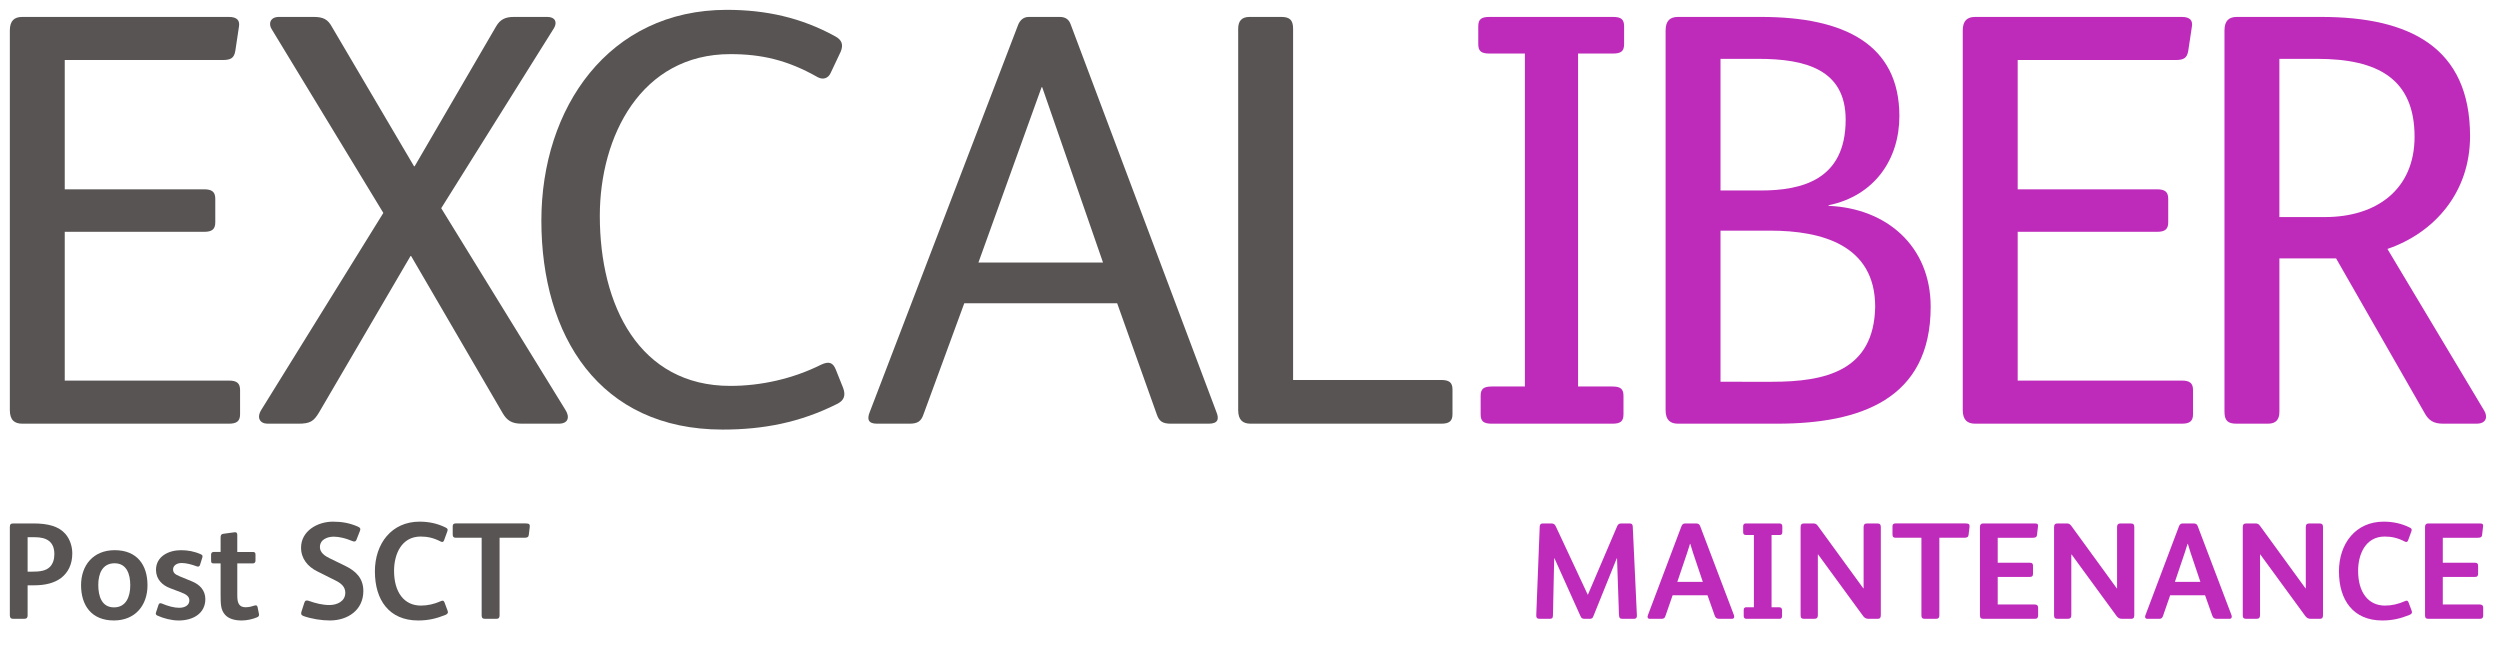
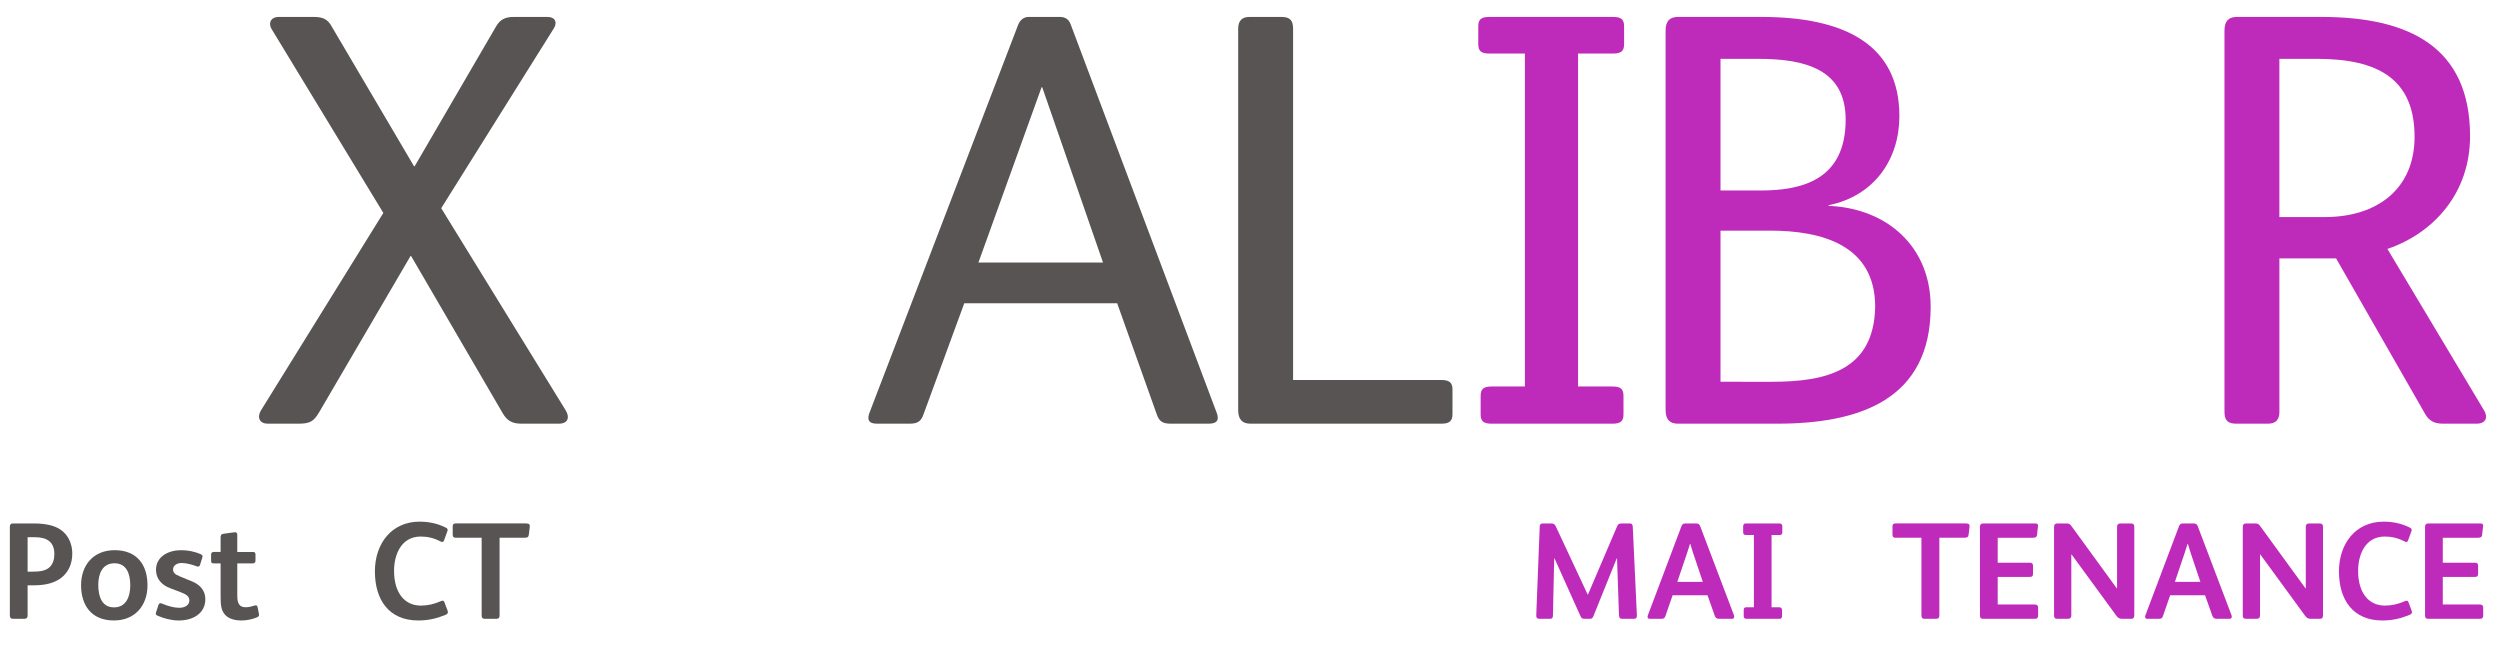
<svg xmlns="http://www.w3.org/2000/svg" version="1.1" id="a" x="0px" y="0px" width="254px" height="67px" viewBox="0 0 254 67" style="enable-background:new 0 0 254 67;" xml:space="preserve">
  <style type="text/css">
	.st0{fill:#595454;}
	.st1{fill:#BE2BBB;}
</style>
  <g>
-     <path class="st0" d="M1,41.667V3.1c0-1.021,0.479-1.38,1.26-1.38h20.993c0.84,0,1.14,0.359,1.02,1.02l-0.36,2.398   c-0.12,0.78-0.48,0.961-1.32,0.961H6.578v13.135h14.155c0.78,0,1.14,0.24,1.14,0.96v2.399c0,0.72-0.36,0.96-1.14,0.96H6.578v15.114   h16.674c0.78,0,1.14,0.24,1.14,0.96v2.459c0,0.72-0.36,0.96-1.14,0.96H2.26C1.48,43.046,1,42.686,1,41.667z" />
    <path class="st0" d="M26.532,41.667l12.415-20.033L27.612,2.98c-0.36-0.54-0.18-1.26,0.72-1.26h3.539c0.96,0,1.44,0.239,1.859,1.02   l8.337,14.155h0.06l8.278-14.215c0.42-0.721,0.96-0.96,1.799-0.96h3.419c0.78,0,1.02,0.54,0.66,1.14L44.828,21.154l12.596,20.453   c0.479,0.721,0.36,1.44-0.66,1.44h-3.779c-1.02,0-1.5-0.36-1.919-1.08l-9.297-15.954h-0.06l-9.296,15.894   c-0.54,0.899-0.9,1.14-2.099,1.14h-3.119c-0.78,0-1.14-0.6-0.66-1.38H26.532z" />
-     <path class="st0" d="M55.003,22.413C55.003,10.957,61.841,1,73.836,1c3.958,0,7.558,0.78,11.037,2.699   c0.659,0.36,0.84,0.84,0.539,1.56l-1.02,2.159c-0.24,0.54-0.78,0.72-1.32,0.42c-3.059-1.738-5.698-2.339-8.876-2.339   c-9.057,0-13.255,8.337-13.255,16.434c0,9.117,4.019,17.274,13.255,17.274c3.119,0,6.358-0.72,9.237-2.159   c0.78-0.359,1.2-0.239,1.5,0.54l0.72,1.799c0.3,0.78,0.12,1.32-0.66,1.68c-3.719,1.858-7.437,2.578-11.576,2.578   C60.881,43.645,55.004,34.109,55.003,22.413L55.003,22.413z" />
    <path class="st0" d="M88.373,41.847l15.055-39.286c0.18-0.48,0.54-0.84,1.08-0.84h3.179c0.54,0,0.9,0.239,1.08,0.72l14.815,39.406   c0.3,0.721,0.18,1.2-0.78,1.2h-3.839c-0.84,0-1.2-0.24-1.439-0.96l-4.02-11.276H97.97l-4.139,11.276c-0.24,0.72-0.6,0.96-1.44,0.96   h-3.299C88.194,43.046,88.073,42.568,88.373,41.847z M112.065,26.672l-6.178-17.814h-0.061l-6.417,17.814h12.655H112.065z" />
    <path class="st0" d="M125.799,41.667V2.919c0-0.779,0.36-1.199,1.141-1.199h3.238c0.841,0,1.2,0.3,1.2,1.199v35.688h15.055   c0.78,0,1.14,0.239,1.14,0.96v2.519c0,0.72-0.359,0.96-1.14,0.96H127.06C126.28,43.046,125.799,42.686,125.799,41.667z" />
    <path class="st1" d="M150.433,42.087v-1.859c0-0.72,0.3-0.96,1.14-0.96h3.358V5.44h-3.599c-0.84,0-1.14-0.24-1.14-0.96V2.68   c0-0.721,0.3-0.96,1.14-0.96h12.536c0.84,0,1.14,0.239,1.14,0.96V4.48c0,0.72-0.3,0.96-1.14,0.96h-3.539v33.828h3.478   c0.84,0,1.14,0.24,1.14,0.96v1.859c0,0.72-0.3,0.96-1.14,0.96h-12.235c-0.84,0-1.14-0.24-1.14-0.96L150.433,42.087z" />
    <path class="st1" d="M169.225,41.667V3.1c0-1.021,0.48-1.38,1.26-1.38h8.457c8.396,0,14.035,2.759,14.035,10.076   c0,4.379-2.519,8.098-7.197,9.057v0.061c5.878,0.239,10.376,4.078,10.376,10.256c0,9.417-7.197,11.876-15.594,11.876h-10.077   C169.706,43.047,169.225,42.687,169.225,41.667L169.225,41.667z M178.882,19.354c4.199,0,8.637-1.08,8.637-7.197   c0-5.099-4.078-6.178-8.876-6.178h-3.839v13.375H178.882z M180.022,38.788c5.397,0,10.376-1.08,10.496-7.618   c0-6.298-5.457-7.737-10.677-7.737h-5.037v15.354C174.804,38.788,180.022,38.788,180.022,38.788z" />
-     <path class="st1" d="M199.416,41.667V3.1c0-1.021,0.479-1.38,1.26-1.38h20.993c0.84,0,1.141,0.359,1.021,1.02l-0.36,2.398   c-0.12,0.78-0.479,0.961-1.32,0.961h-16.014v13.135h14.155c0.78,0,1.14,0.24,1.14,0.96v2.399c0,0.72-0.359,0.96-1.14,0.96h-14.155   v15.114h16.674c0.78,0,1.141,0.24,1.141,0.96v2.459c0,0.72-0.36,0.96-1.141,0.96h-20.993   C199.897,43.046,199.417,42.686,199.416,41.667L199.416,41.667z" />
    <path class="st1" d="M226.007,41.847V3.1c0-1.021,0.479-1.38,1.26-1.38h8.577c8.936,0,15.114,3.059,15.114,12.115   c0,5.758-3.659,9.837-8.396,11.457l9.836,16.433c0.36,0.601,0.24,1.32-0.779,1.32h-3.419c-0.9,0-1.44-0.3-1.859-1.08l-8.996-15.715   h-5.758v15.595c0,0.78-0.36,1.2-1.141,1.2h-3.238c-0.84,0-1.2-0.3-1.2-1.2L226.007,41.847z M236.203,22.054   c5.278,0,9.117-2.819,9.117-8.158c0-5.877-3.719-7.917-9.896-7.917h-3.839v16.074H236.203z" />
  </g>
  <g>
    <path class="st1" d="M156.084,62.508l0.351-9.004c0.014-0.238,0.112-0.322,0.336-0.322h0.827c0.279,0,0.377,0.099,0.476,0.309   l3.234,6.918h0.028l2.955-6.918c0.098-0.225,0.195-0.309,0.447-0.309h0.827c0.224,0,0.308,0.084,0.322,0.309l0.42,9.004   c0.015,0.238-0.056,0.378-0.321,0.378h-1.135c-0.295,0-0.351-0.112-0.365-0.462l-0.195-5.686h-0.028l-2.381,5.895   c-0.084,0.21-0.182,0.252-0.377,0.252h-0.491c-0.224,0-0.336-0.042-0.435-0.267l-2.645-5.881h-0.028l-0.126,5.797   c0,0.309-0.126,0.351-0.379,0.351h-0.952C156.182,62.872,156.071,62.774,156.084,62.508L156.084,62.508z" />
    <path class="st1" d="M167.42,62.521l3.417-9.059c0.069-0.168,0.168-0.28,0.378-0.28h1.12c0.211,0,0.336,0.099,0.393,0.252   l3.444,9.074c0.07,0.196,0,0.364-0.209,0.364h-1.275c-0.294,0-0.393-0.112-0.477-0.336l-0.729-2.059h-3.542l-0.729,2.101   c-0.057,0.182-0.154,0.294-0.379,0.294h-1.204C167.404,62.872,167.349,62.718,167.42,62.521L167.42,62.521z M173.007,59.119   l-0.995-2.955c-0.126-0.392-0.21-0.687-0.279-0.91h-0.028c-0.07,0.238-0.169,0.546-0.294,0.925l-0.995,2.94H173.007L173.007,59.119   z" />
    <path class="st1" d="M177.162,62.605v-0.63c0-0.196,0.084-0.28,0.279-0.28h0.757v-7.338h-0.812c-0.197,0-0.281-0.098-0.281-0.28   v-0.616c0-0.154,0.084-0.28,0.252-0.28h3.432c0.196,0,0.294,0.126,0.294,0.267v0.616c0,0.224-0.098,0.294-0.294,0.294h-0.799v7.338   h0.771c0.196,0,0.295,0.126,0.295,0.294v0.603c0,0.168-0.07,0.28-0.253,0.28h-3.361C177.26,62.873,177.163,62.775,177.162,62.605   L177.162,62.605z" />
-     <path class="st1" d="M182.941,62.521v-8.962c0-0.294,0.127-0.378,0.379-0.378h0.91c0.225,0,0.336,0.07,0.477,0.267l4.607,6.329   h0.028v-6.231c0-0.266,0.126-0.364,0.363-0.364h1.023c0.252,0,0.363,0.099,0.363,0.364v8.948c0,0.308-0.125,0.378-0.336,0.378   h-0.896c-0.266,0-0.42-0.084-0.574-0.294l-4.565-6.246h-0.027v6.176c0,0.267-0.127,0.364-0.365,0.364h-1.008   C183.054,62.872,182.941,62.802,182.941,62.521L182.941,62.521z" />
    <path class="st1" d="M195.216,62.521v-7.884h-2.618c-0.238,0-0.322-0.099-0.322-0.336v-0.827c0-0.21,0.098-0.294,0.309-0.294h7.1   c0.35,0,0.448,0.084,0.42,0.351l-0.098,0.812c-0.028,0.224-0.154,0.294-0.435,0.294h-2.534v7.884c0,0.253-0.099,0.351-0.337,0.351   h-1.134C195.314,62.872,195.216,62.774,195.216,62.521L195.216,62.521z" />
    <path class="st1" d="M201.164,62.494v-8.962c0-0.225,0.098-0.351,0.322-0.351h5.279c0.279,0,0.322,0.126,0.294,0.322l-0.099,0.841   c-0.027,0.252-0.182,0.294-0.477,0.294h-3.515v2.534h3.249c0.266,0,0.336,0.112,0.336,0.309v0.826c0,0.196-0.07,0.309-0.336,0.309   h-3.249v2.8h3.753c0.238,0,0.351,0.099,0.351,0.322v0.799c0,0.224-0.098,0.336-0.336,0.336h-5.194   C201.261,62.872,201.163,62.802,201.164,62.494L201.164,62.494z" />
    <path class="st1" d="M208.693,62.521v-8.962c0-0.294,0.127-0.378,0.379-0.378h0.91c0.225,0,0.336,0.07,0.477,0.267l4.607,6.329   h0.028v-6.231c0-0.266,0.126-0.364,0.363-0.364h1.023c0.252,0,0.363,0.099,0.363,0.364v8.948c0,0.308-0.125,0.378-0.336,0.378   h-0.896c-0.266,0-0.42-0.084-0.574-0.294l-4.565-6.246h-0.027v6.176c0,0.267-0.127,0.364-0.365,0.364h-1.008   C208.806,62.872,208.693,62.802,208.693,62.521L208.693,62.521z" />
    <path class="st1" d="M217.971,62.521l3.417-9.059c0.07-0.168,0.168-0.28,0.379-0.28h1.12c0.21,0,0.337,0.099,0.393,0.252   l3.445,9.074c0.069,0.196,0,0.364-0.211,0.364h-1.274c-0.294,0-0.392-0.112-0.476-0.336l-0.729-2.059h-3.544l-0.729,2.101   c-0.056,0.182-0.153,0.294-0.377,0.294h-1.205c-0.225,0-0.28-0.154-0.211-0.351H217.971z M223.56,59.119l-0.994-2.955   c-0.127-0.392-0.211-0.687-0.281-0.91h-0.027c-0.07,0.238-0.168,0.546-0.295,0.925l-0.994,2.94H223.56L223.56,59.119z" />
    <path class="st1" d="M227.867,62.521v-8.962c0-0.294,0.127-0.378,0.379-0.378h0.91c0.225,0,0.336,0.07,0.477,0.267l4.607,6.329   h0.028v-6.231c0-0.266,0.126-0.364,0.363-0.364h1.023c0.252,0,0.363,0.099,0.363,0.364v8.948c0,0.308-0.125,0.378-0.336,0.378   h-0.896c-0.266,0-0.42-0.084-0.574-0.294l-4.565-6.246h-0.027v6.176c0,0.267-0.127,0.364-0.365,0.364h-1.008   C227.98,62.872,227.867,62.802,227.867,62.521L227.867,62.521z" />
    <path class="st1" d="M237.636,58.068c0-2.87,1.723-5.068,4.538-5.068c0.967,0,1.834,0.195,2.632,0.588   c0.225,0.112,0.267,0.183,0.183,0.42l-0.322,0.883c-0.056,0.168-0.168,0.225-0.351,0.126c-0.699-0.364-1.33-0.504-2.029-0.504   c-1.946,0-2.703,1.792-2.703,3.486c0,2.156,1.009,3.529,2.731,3.529c0.672,0,1.358-0.154,2.016-0.448   c0.183-0.084,0.294-0.084,0.378,0.126l0.309,0.826c0.084,0.211,0.027,0.337-0.196,0.435c-0.925,0.378-1.764,0.574-2.787,0.574   c-2.954,0-4.397-2.086-4.397-4.972L237.636,58.068z" />
    <path class="st1" d="M246.384,62.494v-8.962c0-0.225,0.099-0.351,0.322-0.351h5.278c0.281,0,0.322,0.126,0.295,0.322l-0.098,0.841   c-0.029,0.252-0.183,0.294-0.477,0.294h-3.515v2.534h3.248c0.267,0,0.337,0.112,0.337,0.309v0.826c0,0.196-0.07,0.309-0.337,0.309   h-3.248v2.8h3.753c0.238,0,0.35,0.099,0.35,0.322v0.799c0,0.224-0.098,0.336-0.336,0.336h-5.195   C246.482,62.872,246.383,62.802,246.384,62.494L246.384,62.494z" />
  </g>
  <g>
    <path class="st0" d="M1,62.494v-8.935c0-0.279,0.084-0.378,0.35-0.378h2.03c1.485,0,2.577,0.28,3.263,1.064   c0.448,0.519,0.701,1.232,0.701,1.988c0,1.106-0.421,1.918-1.107,2.465c-0.714,0.546-1.639,0.77-2.8,0.77H2.806v3.067   c0,0.21-0.084,0.336-0.35,0.336H1.336C1.112,62.871,1,62.773,1,62.494L1,62.494z M3.184,58.082c0.812,0,1.485-0.056,1.919-0.518   c0.266-0.295,0.42-0.715,0.42-1.261c0-1.274-0.784-1.723-1.988-1.723H2.806v3.501L3.184,58.082L3.184,58.082z" />
    <path class="st0" d="M8.236,59.455c0-2.016,1.233-3.557,3.417-3.557c2.282,0,3.333,1.513,3.333,3.57   c0,2.017-1.232,3.571-3.417,3.571C9.287,63.039,8.236,61.498,8.236,59.455L8.236,59.455z M13.235,59.469   c0-1.148-0.364-2.24-1.597-2.24c-1.247,0-1.653,1.079-1.653,2.198c0,1.149,0.351,2.282,1.598,2.282   C12.815,61.709,13.235,60.618,13.235,59.469z" />
    <path class="st0" d="M16.003,62.55c-0.154-0.07-0.211-0.168-0.154-0.322l0.252-0.771c0.056-0.168,0.168-0.21,0.336-0.14   c0.658,0.28,1.275,0.434,1.765,0.434c0.616,0,1.036-0.279,1.036-0.742c0-0.392-0.266-0.602-0.841-0.826l-1.106-0.42   c-0.798-0.295-1.442-0.911-1.442-1.862c0-1.373,1.288-2.002,2.534-2.002c0.673,0,1.345,0.112,2.03,0.42   c0.182,0.084,0.182,0.168,0.14,0.336l-0.237,0.757c-0.057,0.168-0.196,0.182-0.337,0.126c-0.476-0.182-1.064-0.336-1.513-0.336   c-0.588,0-0.883,0.322-0.883,0.645c0,0.308,0.154,0.504,0.687,0.714l1.261,0.519c0.742,0.308,1.331,0.882,1.331,1.792   c0,1.471-1.274,2.17-2.702,2.17c-0.729,0-1.527-0.21-2.156-0.49L16.003,62.55z" />
    <path class="st0" d="M22.861,62.452c-0.435-0.49-0.448-1.064-0.448-2.087v-3.122h-0.658c-0.267,0-0.309-0.057-0.309-0.351V56.36   c0-0.168,0.084-0.28,0.252-0.28h0.715V54.61c0-0.224,0.056-0.35,0.28-0.378l1.135-0.154c0.153-0.014,0.279,0.028,0.279,0.252v1.75   h1.583c0.168,0,0.267,0.057,0.267,0.238v0.658c0,0.168-0.112,0.267-0.28,0.267h-1.569v3.207c0,0.42,0.028,0.728,0.183,0.952   c0.126,0.182,0.322,0.294,0.658,0.294c0.351,0,0.645-0.084,0.896-0.168c0.14-0.042,0.28-0.056,0.322,0.14l0.14,0.701   c0.042,0.182-0.027,0.279-0.195,0.35c-0.435,0.183-1.009,0.322-1.569,0.322C23.829,63.04,23.212,62.858,22.861,62.452   L22.861,62.452z" />
-     <path class="st0" d="M30.838,62.592c-0.252-0.098-0.279-0.238-0.21-0.448l0.294-0.91c0.07-0.238,0.225-0.267,0.463-0.183   c0.658,0.238,1.387,0.421,2.086,0.421c0.757,0,1.611-0.364,1.611-1.247c0-0.645-0.477-0.994-1.023-1.261l-1.819-0.91   c-0.995-0.49-1.653-1.317-1.653-2.408c0-1.708,1.68-2.646,3.235-2.646c0.924,0,1.693,0.14,2.506,0.49   c0.267,0.111,0.336,0.224,0.238,0.462l-0.336,0.854c-0.084,0.238-0.238,0.252-0.463,0.154c-0.588-0.252-1.288-0.435-1.848-0.435   c-0.658,0-1.415,0.28-1.415,1.064c0,0.574,0.532,0.911,0.995,1.135l1.555,0.757c1.106,0.532,1.862,1.274,1.862,2.562   c0,1.945-1.583,2.996-3.403,2.996C32.672,63.039,31.679,62.885,30.838,62.592L30.838,62.592z" />
    <path class="st0" d="M38.088,58.068c0-2.87,1.723-5.068,4.538-5.068c0.966,0,1.834,0.195,2.632,0.588   c0.225,0.112,0.267,0.183,0.183,0.42l-0.322,0.883c-0.056,0.168-0.168,0.225-0.351,0.126c-0.7-0.364-1.33-0.504-2.03-0.504   c-1.945,0-2.702,1.792-2.702,3.486c0,2.156,1.009,3.529,2.73,3.529c0.673,0,1.359-0.154,2.017-0.448   c0.182-0.084,0.294-0.084,0.378,0.126l0.309,0.826c0.084,0.211,0.027,0.337-0.196,0.435c-0.925,0.378-1.765,0.574-2.787,0.574   c-2.954,0-4.397-2.086-4.397-4.972L38.088,58.068z" />
    <path class="st0" d="M48.936,62.521v-7.884h-2.618c-0.238,0-0.322-0.099-0.322-0.336v-0.827c0-0.21,0.098-0.294,0.308-0.294h7.101   c0.35,0,0.448,0.084,0.42,0.351l-0.099,0.812c-0.027,0.224-0.153,0.294-0.434,0.294h-2.534v7.884c0,0.253-0.099,0.351-0.337,0.351   h-1.135C49.034,62.872,48.936,62.774,48.936,62.521z" />
  </g>
</svg>